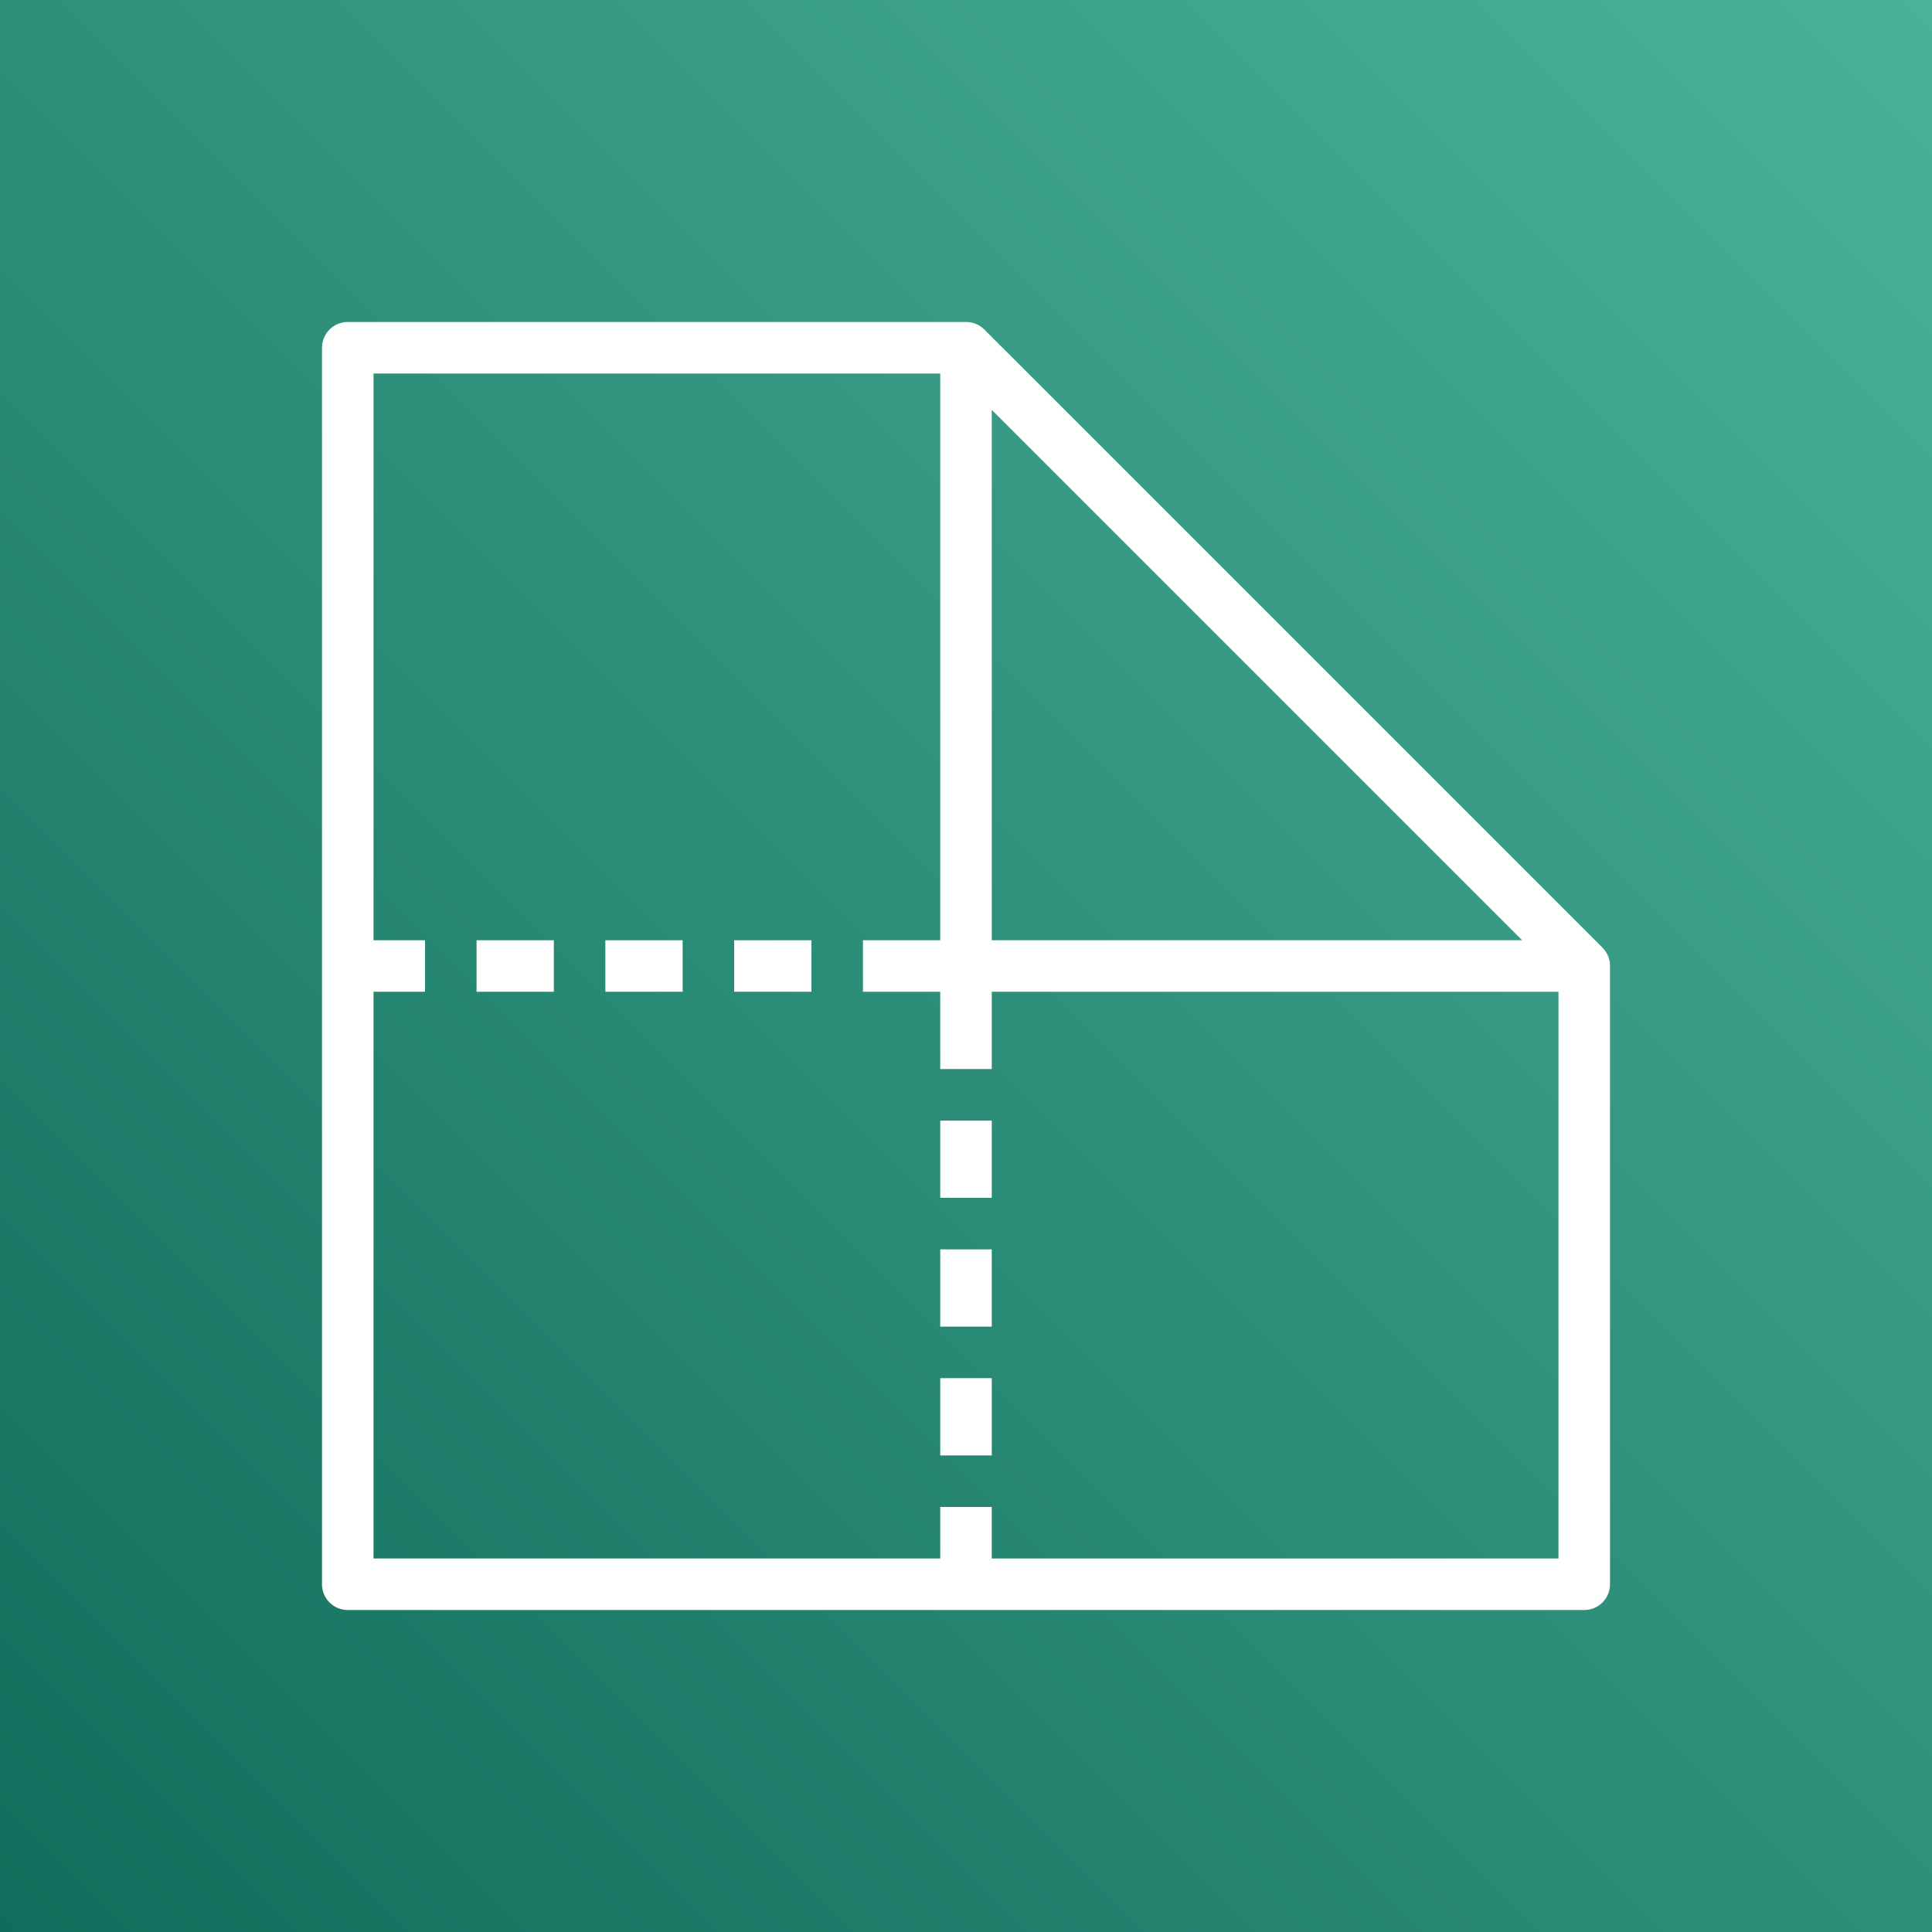
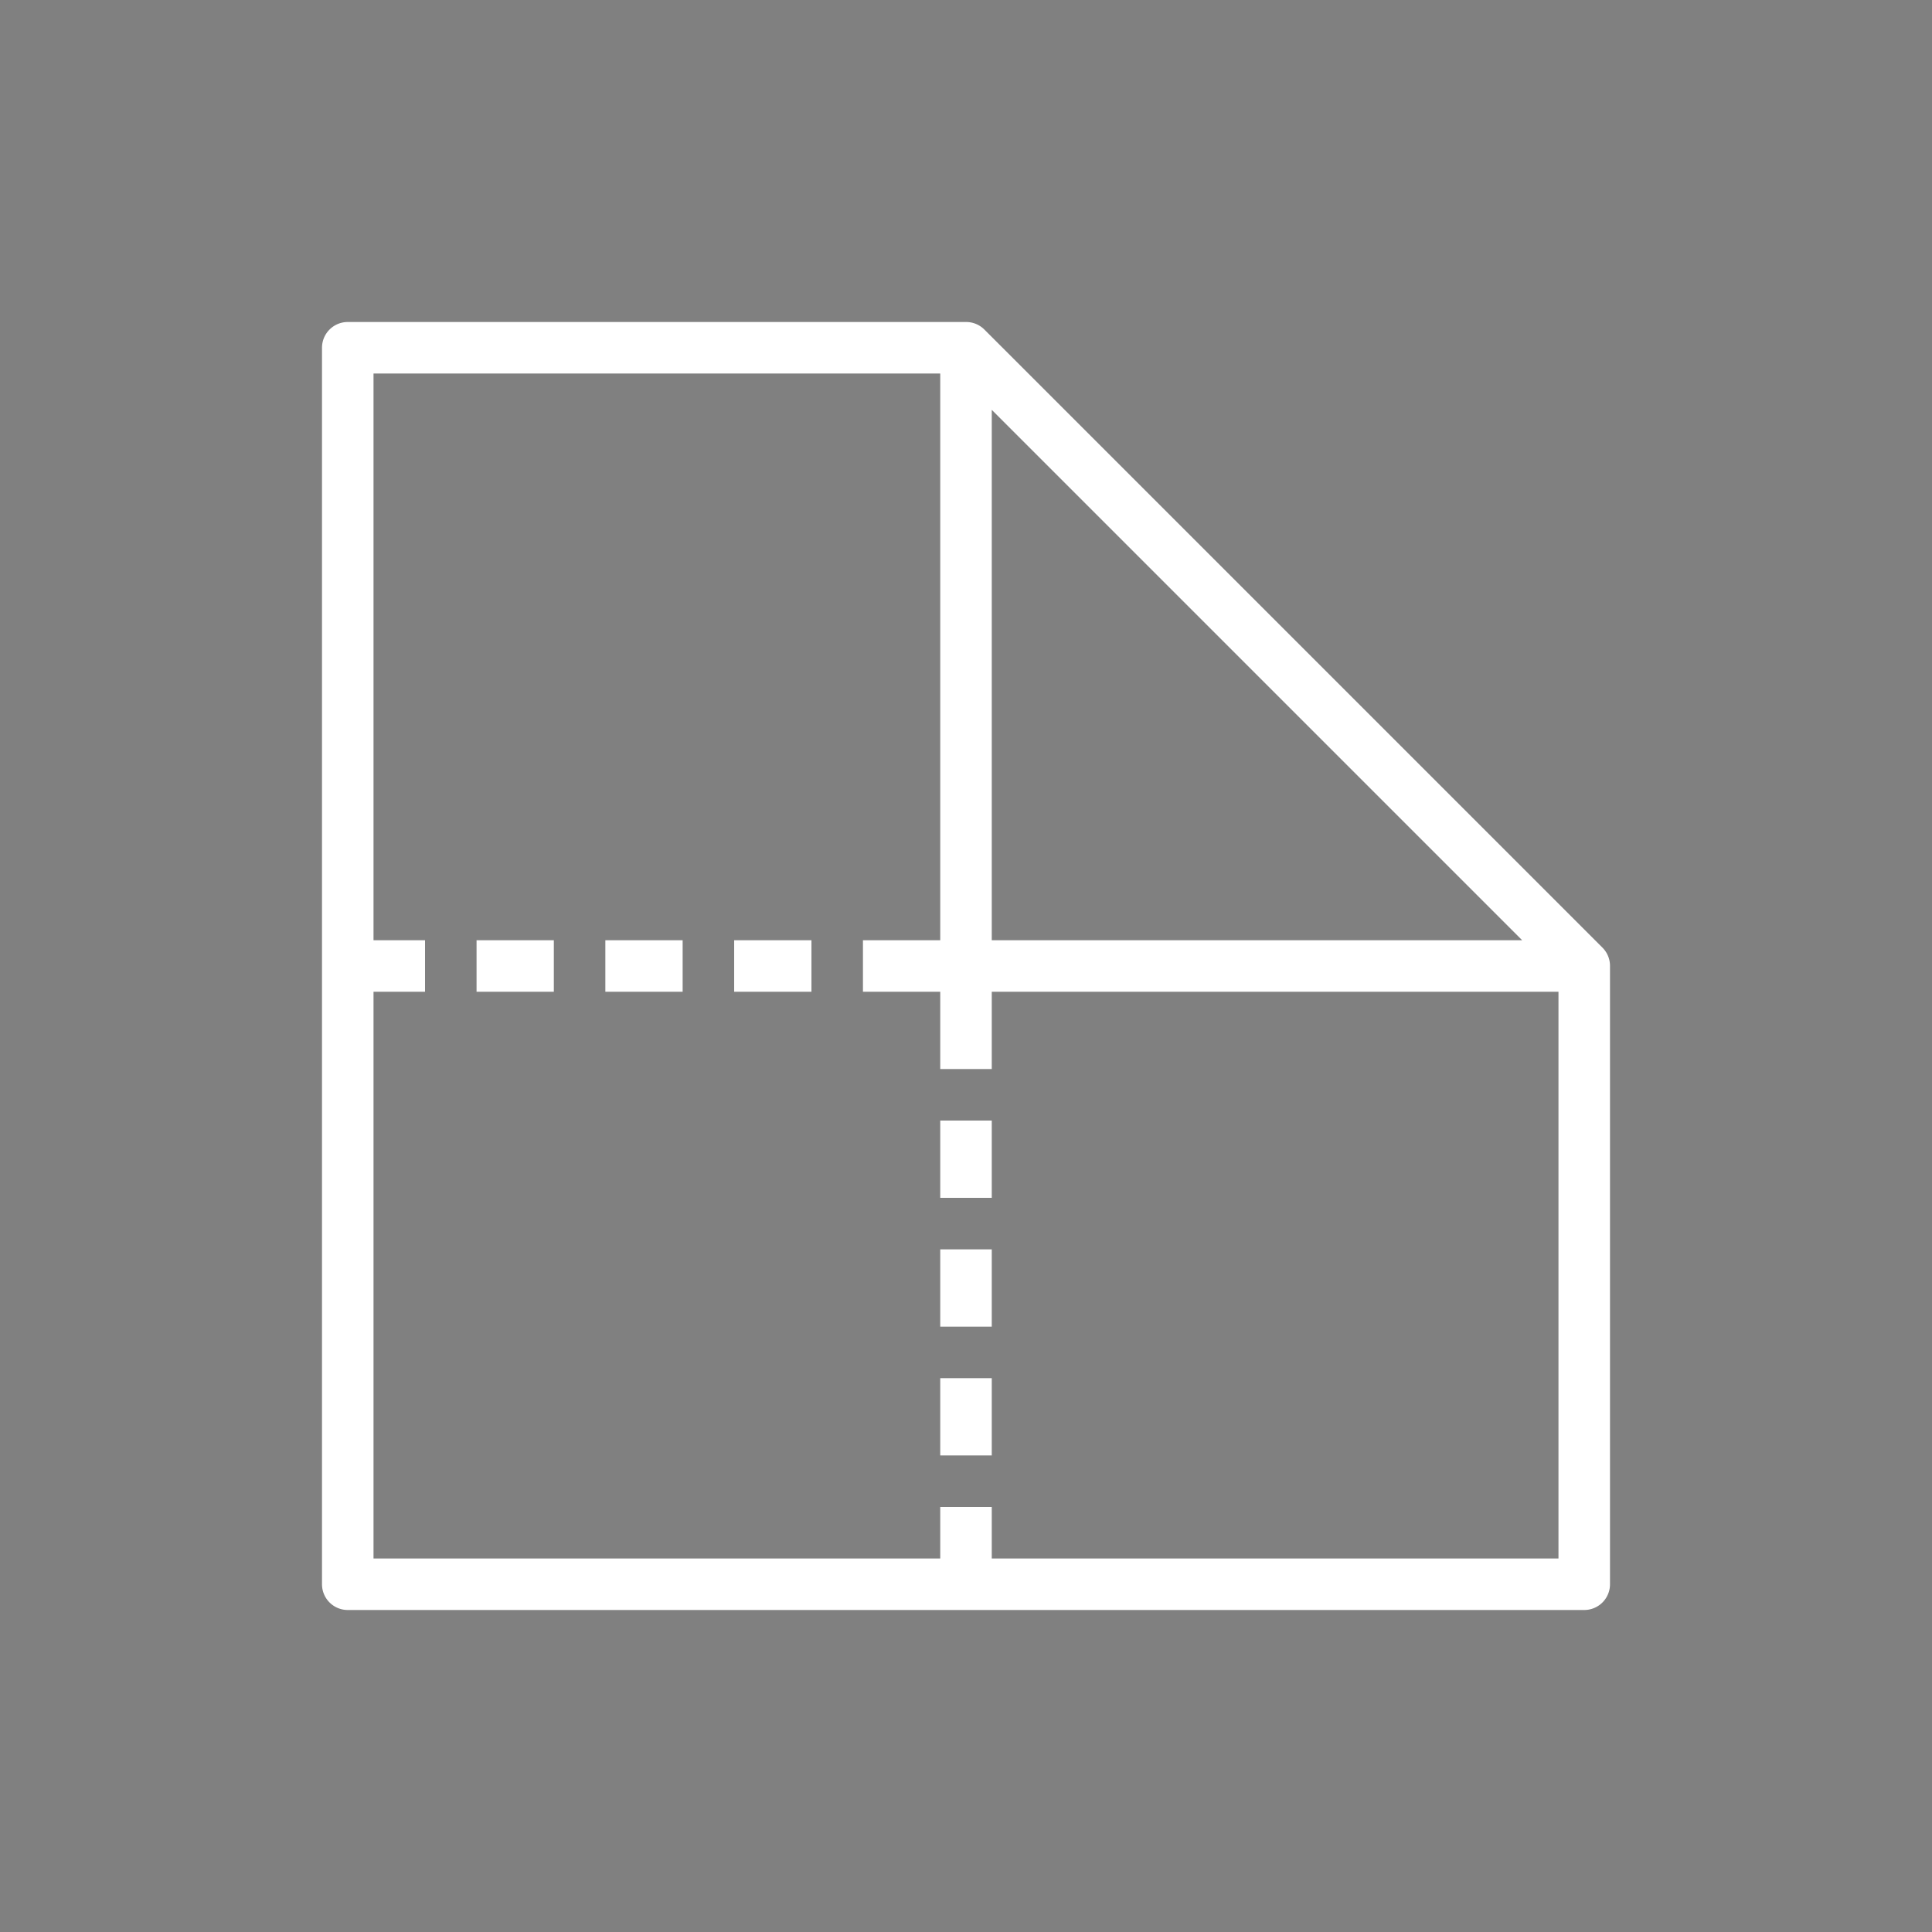
<svg xmlns="http://www.w3.org/2000/svg" x="0" y="0" height="20px" width="20px" viewBox="0 0 75 75">
  <rect x="0" y="0" width="75" height="75" fill="#808080" stroke="none" />
  <defs>
    <linearGradient id="TurquoiseGradient-37725a47-7b56-4455-b8ed-f6a5b8d175ec" x1="179.53" y1="153.53" x2="73.47" y2="47.47" gradientTransform="translate(138 -89) rotate(90)" gradientUnits="userSpaceOnUse">
      <stop offset="0" stop-color="#055f4e" />
      <stop offset="1" stop-color="#56c0a7" />
    </linearGradient>
  </defs>
  <g>
-     <rect data-name="Red Gradient" style="fill:url(#TurquoiseGradient-37725a47-7b56-4455-b8ed-f6a5b8d175ec);" width="75" height="75" />
    <g data-name="Icon Test">
-       <path fill="#fff" d="M62.21,36.79l-24-24a1,1,0,0,0-.71-.29h-24a1,1,0,0,0-1,1v48a1,1,0,0,0,1,1h48a1,1,0,0,0,1-1v-24A1,1,0,0,0,62.21,36.79ZM38.5,15.91,59.09,36.5H38.5Zm22,44.59h-22v-2h-2v2h-22v-22h2v-2h-2v-22h22v22h-3v2h3v3h2v-3h22Zm-42-24v2h3v-2Zm5,0v2h3v-2Zm5,0v2h3v-2Zm8,7v3h2v-3Zm0,5v3h2v-3Zm0,5v3h2v-3Z" />
+       <path fill="#fff" d="M62.21,36.79l-24-24a1,1,0,0,0-.71-.29h-24a1,1,0,0,0-1,1v48a1,1,0,0,0,1,1h48a1,1,0,0,0,1-1v-24A1,1,0,0,0,62.21,36.79M38.5,15.91,59.09,36.5H38.5Zm22,44.59h-22v-2h-2v2h-22v-22h2v-2h-2v-22h22v22h-3v2h3v3h2v-3h22Zm-42-24v2h3v-2Zm5,0v2h3v-2Zm5,0v2h3v-2Zm8,7v3h2v-3Zm0,5v3h2v-3Zm0,5v3h2v-3Z" />
    </g>
  </g>
</svg>